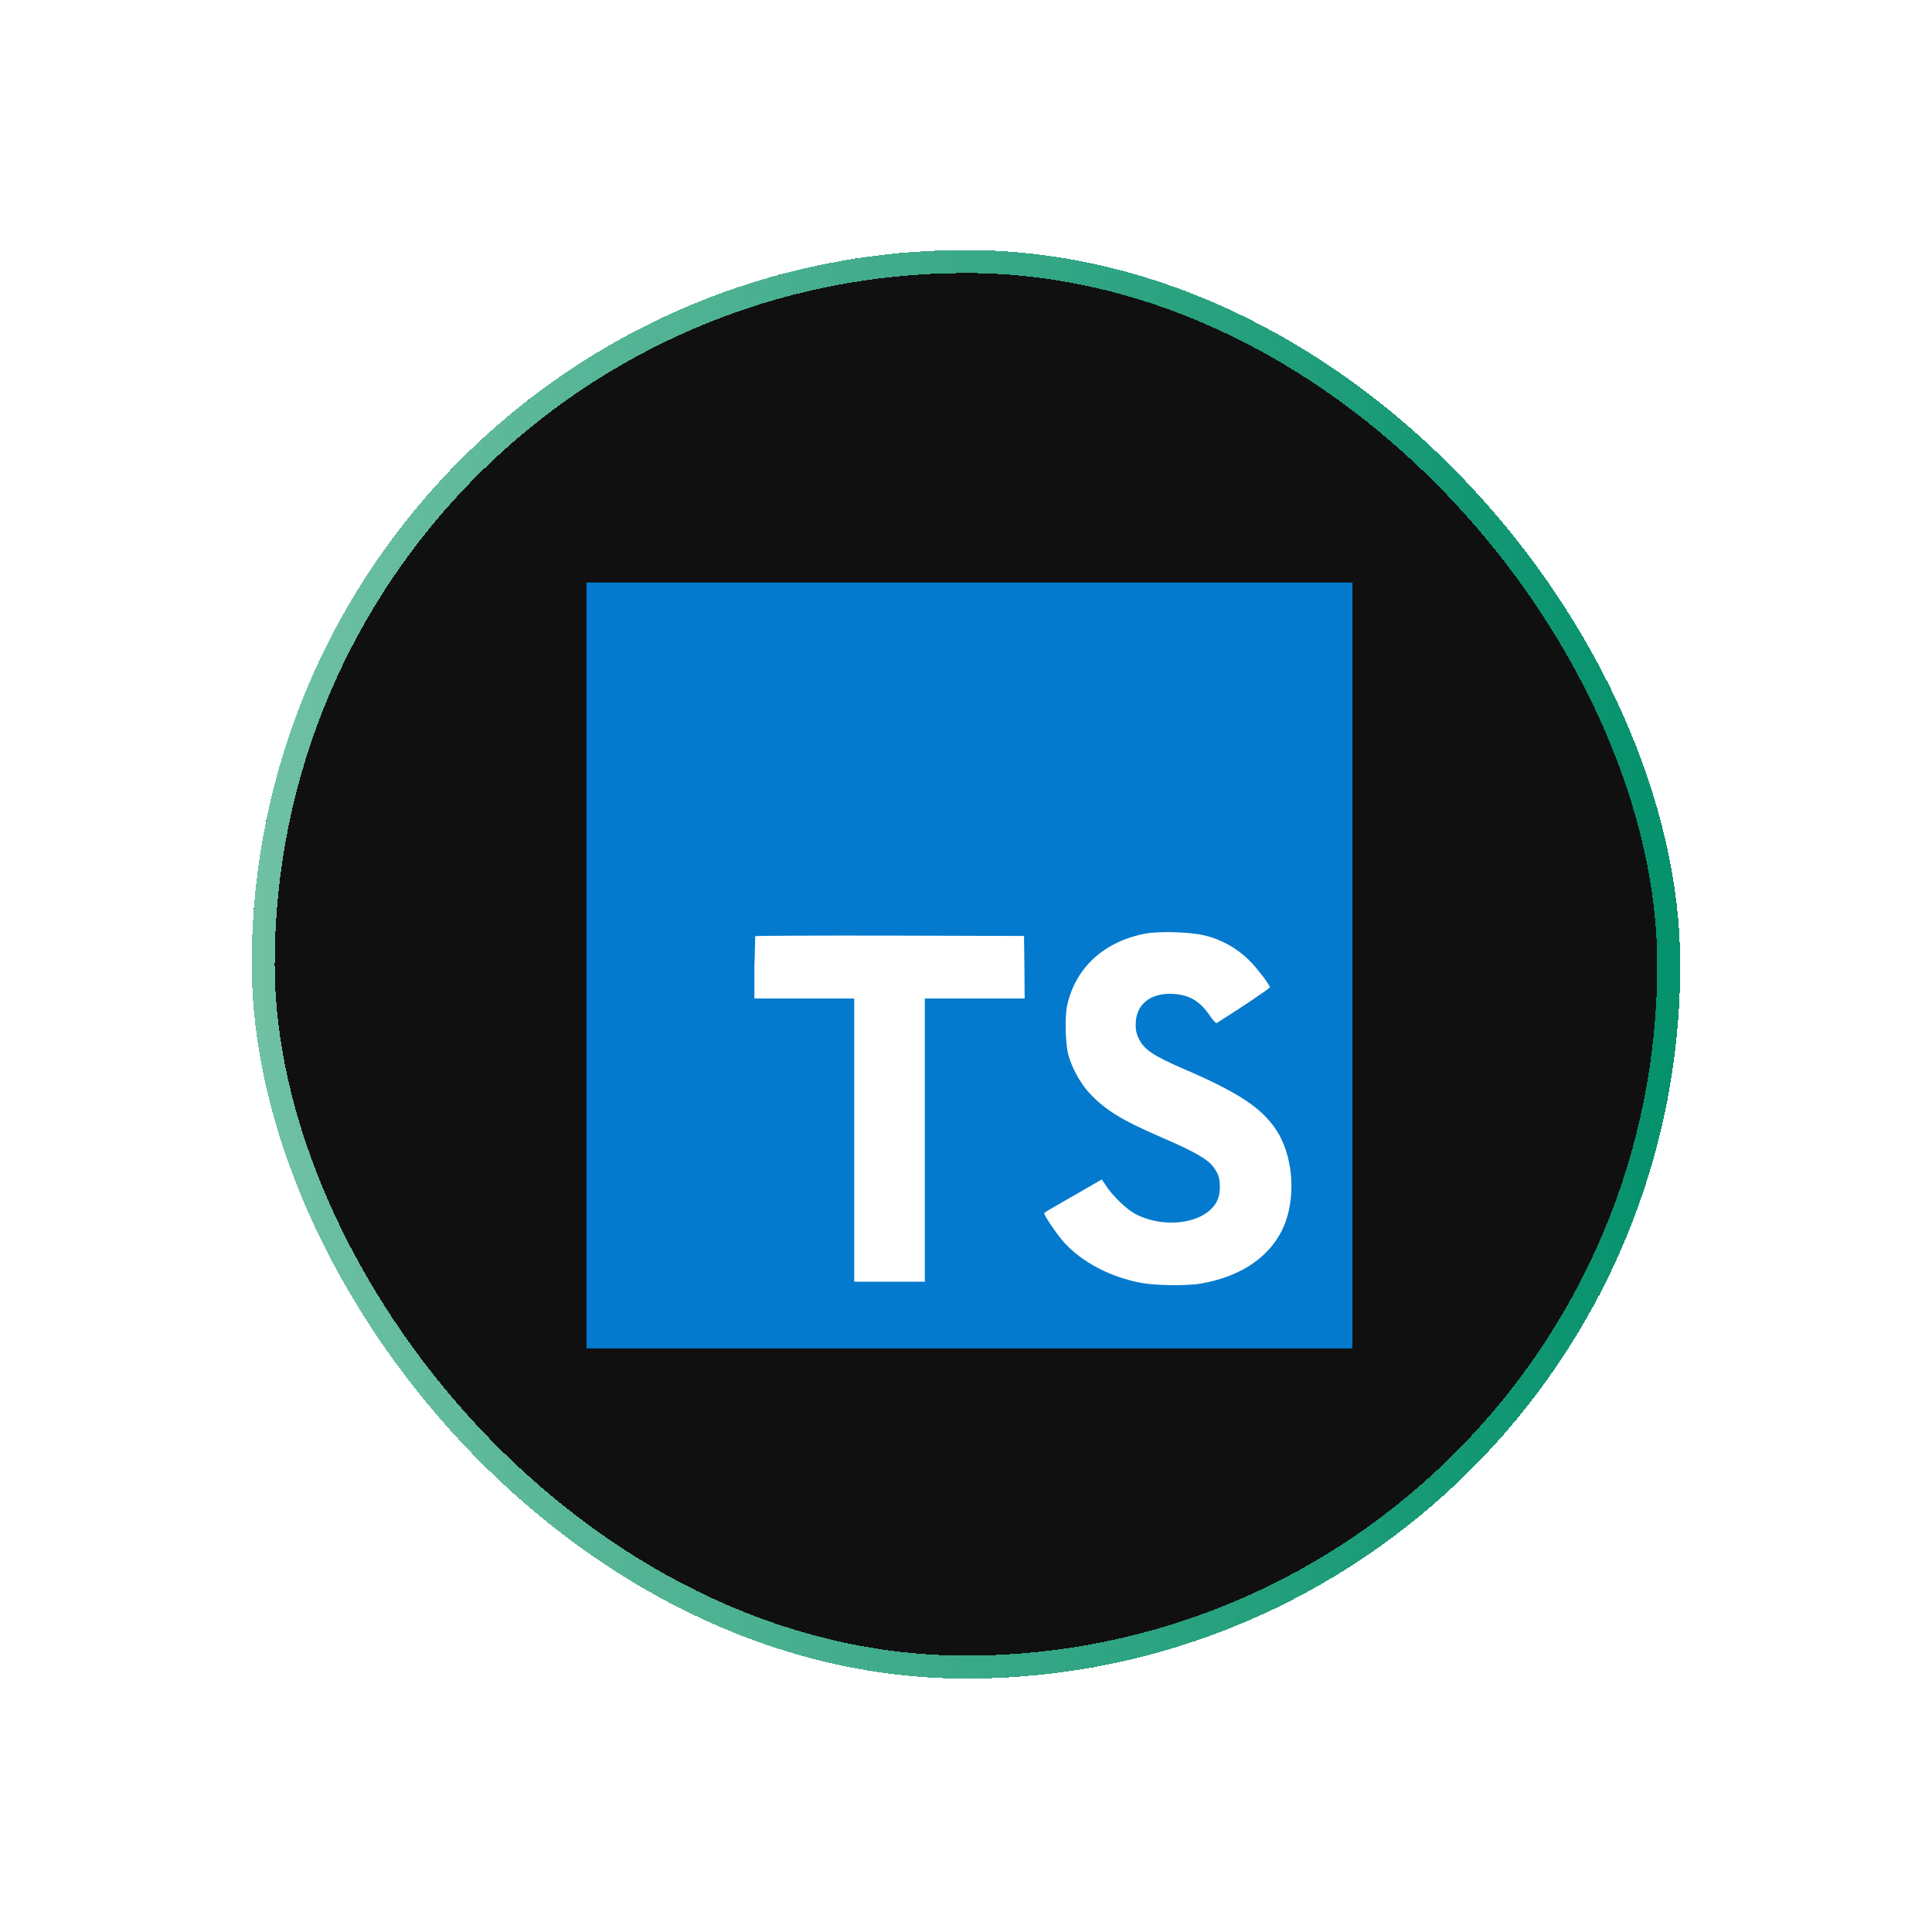
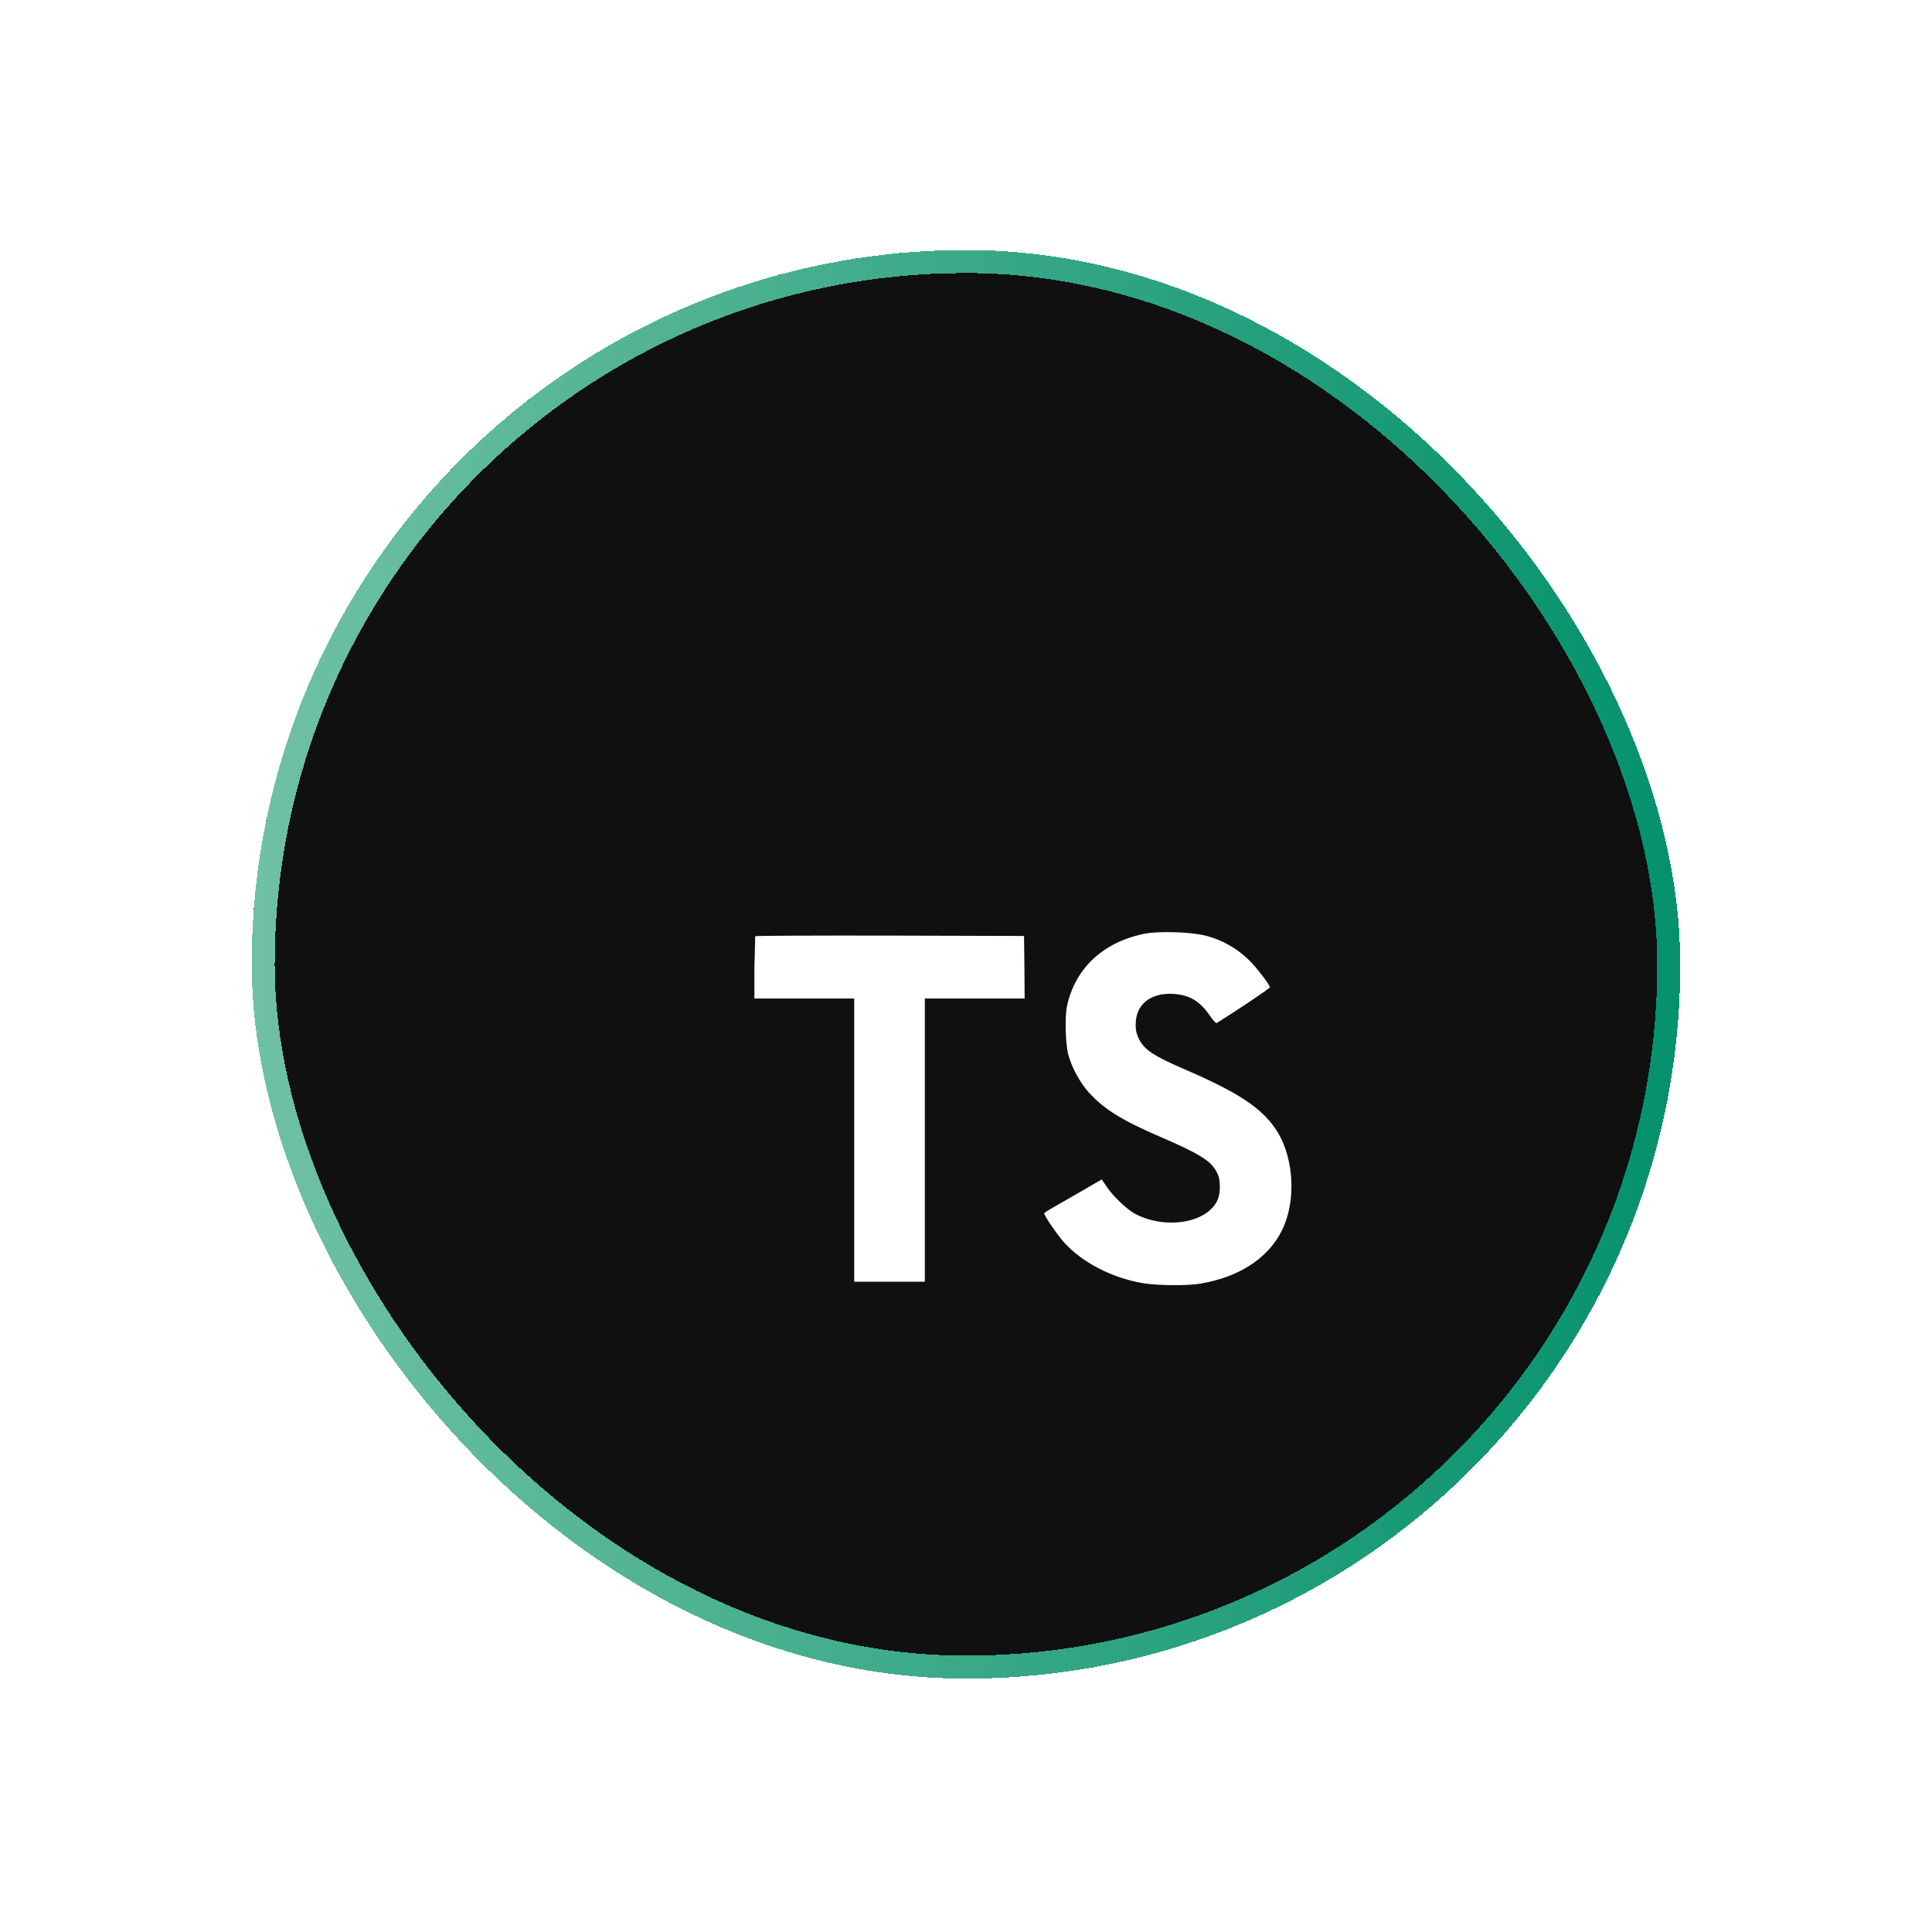
<svg xmlns="http://www.w3.org/2000/svg" width="84" height="84" viewBox="0 0 84 84" fill="none">
  <g filter="url(#filter0_d_342_6888)">
    <rect x="10.944" y="8.112" width="62.111" height="62.111" rx="31.055" fill="#101011" shape-rendering="crispEdges" />
    <rect x="11.444" y="8.612" width="61.111" height="61.111" rx="30.555" stroke="url(#paint0_linear_342_6888)" shape-rendering="crispEdges" />
-     <path d="M25.5 55.867H58.8V22.567H25.5V55.867Z" fill="#037ACD" />
    <path d="M52.334 37.901C53.132 38.087 53.856 38.503 54.416 39.099C54.723 39.426 55.178 40.021 55.214 40.164C55.225 40.205 53.777 41.176 52.9 41.72C52.868 41.74 52.741 41.604 52.598 41.393C52.171 40.77 51.721 40.501 51.035 40.454C50.025 40.386 49.37 40.913 49.378 41.794C49.37 42.01 49.42 42.225 49.523 42.416C49.745 42.875 50.158 43.149 51.452 43.709C53.835 44.732 54.855 45.407 55.488 46.367C56.196 47.438 56.355 49.147 55.874 50.418C55.346 51.8 54.035 52.738 52.192 53.05C51.621 53.15 50.268 53.135 49.656 53.024C48.319 52.787 47.051 52.128 46.268 51.262C45.961 50.925 45.364 50.044 45.402 49.98C45.499 49.908 45.602 49.843 45.708 49.785L46.945 49.074L47.902 48.52L48.103 48.816C48.383 49.243 48.996 49.828 49.365 50.023C50.427 50.582 51.882 50.502 52.603 49.86C52.91 49.58 53.036 49.29 53.036 48.863C53.036 48.477 52.989 48.312 52.788 48.019C52.529 47.651 52 47.339 50.499 46.69C48.782 45.952 48.042 45.492 47.364 44.765C46.973 44.343 46.603 43.668 46.45 43.104C46.323 42.634 46.291 41.458 46.392 40.983C46.745 39.322 47.998 38.173 49.805 37.83C50.392 37.719 51.756 37.761 52.331 37.904L52.334 37.901Z" fill="white" />
    <path d="M44.54 39.291L44.55 40.654H40.21V52.967H37.14V40.654H32.8V39.318L32.836 37.944C32.852 37.923 35.494 37.913 38.696 37.918L44.523 37.934L44.54 39.291Z" fill="white" />
  </g>
  <defs>
    <filter id="filter0_d_342_6888" x="0.593" y="0.521" width="82.814" height="82.814" filterUnits="userSpaceOnUse" color-interpolation-filters="sRGB">
      <feFlood flood-opacity="0" result="BackgroundImageFix" />
      <feColorMatrix in="SourceAlpha" type="matrix" values="0 0 0 0 0 0 0 0 0 0 0 0 0 0 0 0 0 0 127 0" result="hardAlpha" />
      <feOffset dy="2.76" />
      <feGaussianBlur stdDeviation="5.176" />
      <feComposite in2="hardAlpha" operator="out" />
      <feColorMatrix type="matrix" values="0 0 0 0 0 0 0 0 0 0 0 0 0 0 0 0 0 0 0.08 0" />
      <feBlend mode="normal" in2="BackgroundImageFix" result="effect1_dropShadow_342_6888" />
      <feBlend mode="normal" in="SourceGraphic" in2="effect1_dropShadow_342_6888" result="shape" />
    </filter>
    <linearGradient id="paint0_linear_342_6888" x1="10.944" y1="39.167" x2="73.055" y2="39.167" gradientUnits="userSpaceOnUse">
      <stop stop-color="#70C1A4" />
      <stop offset="1" stop-color="#04916C" />
    </linearGradient>
  </defs>
</svg>